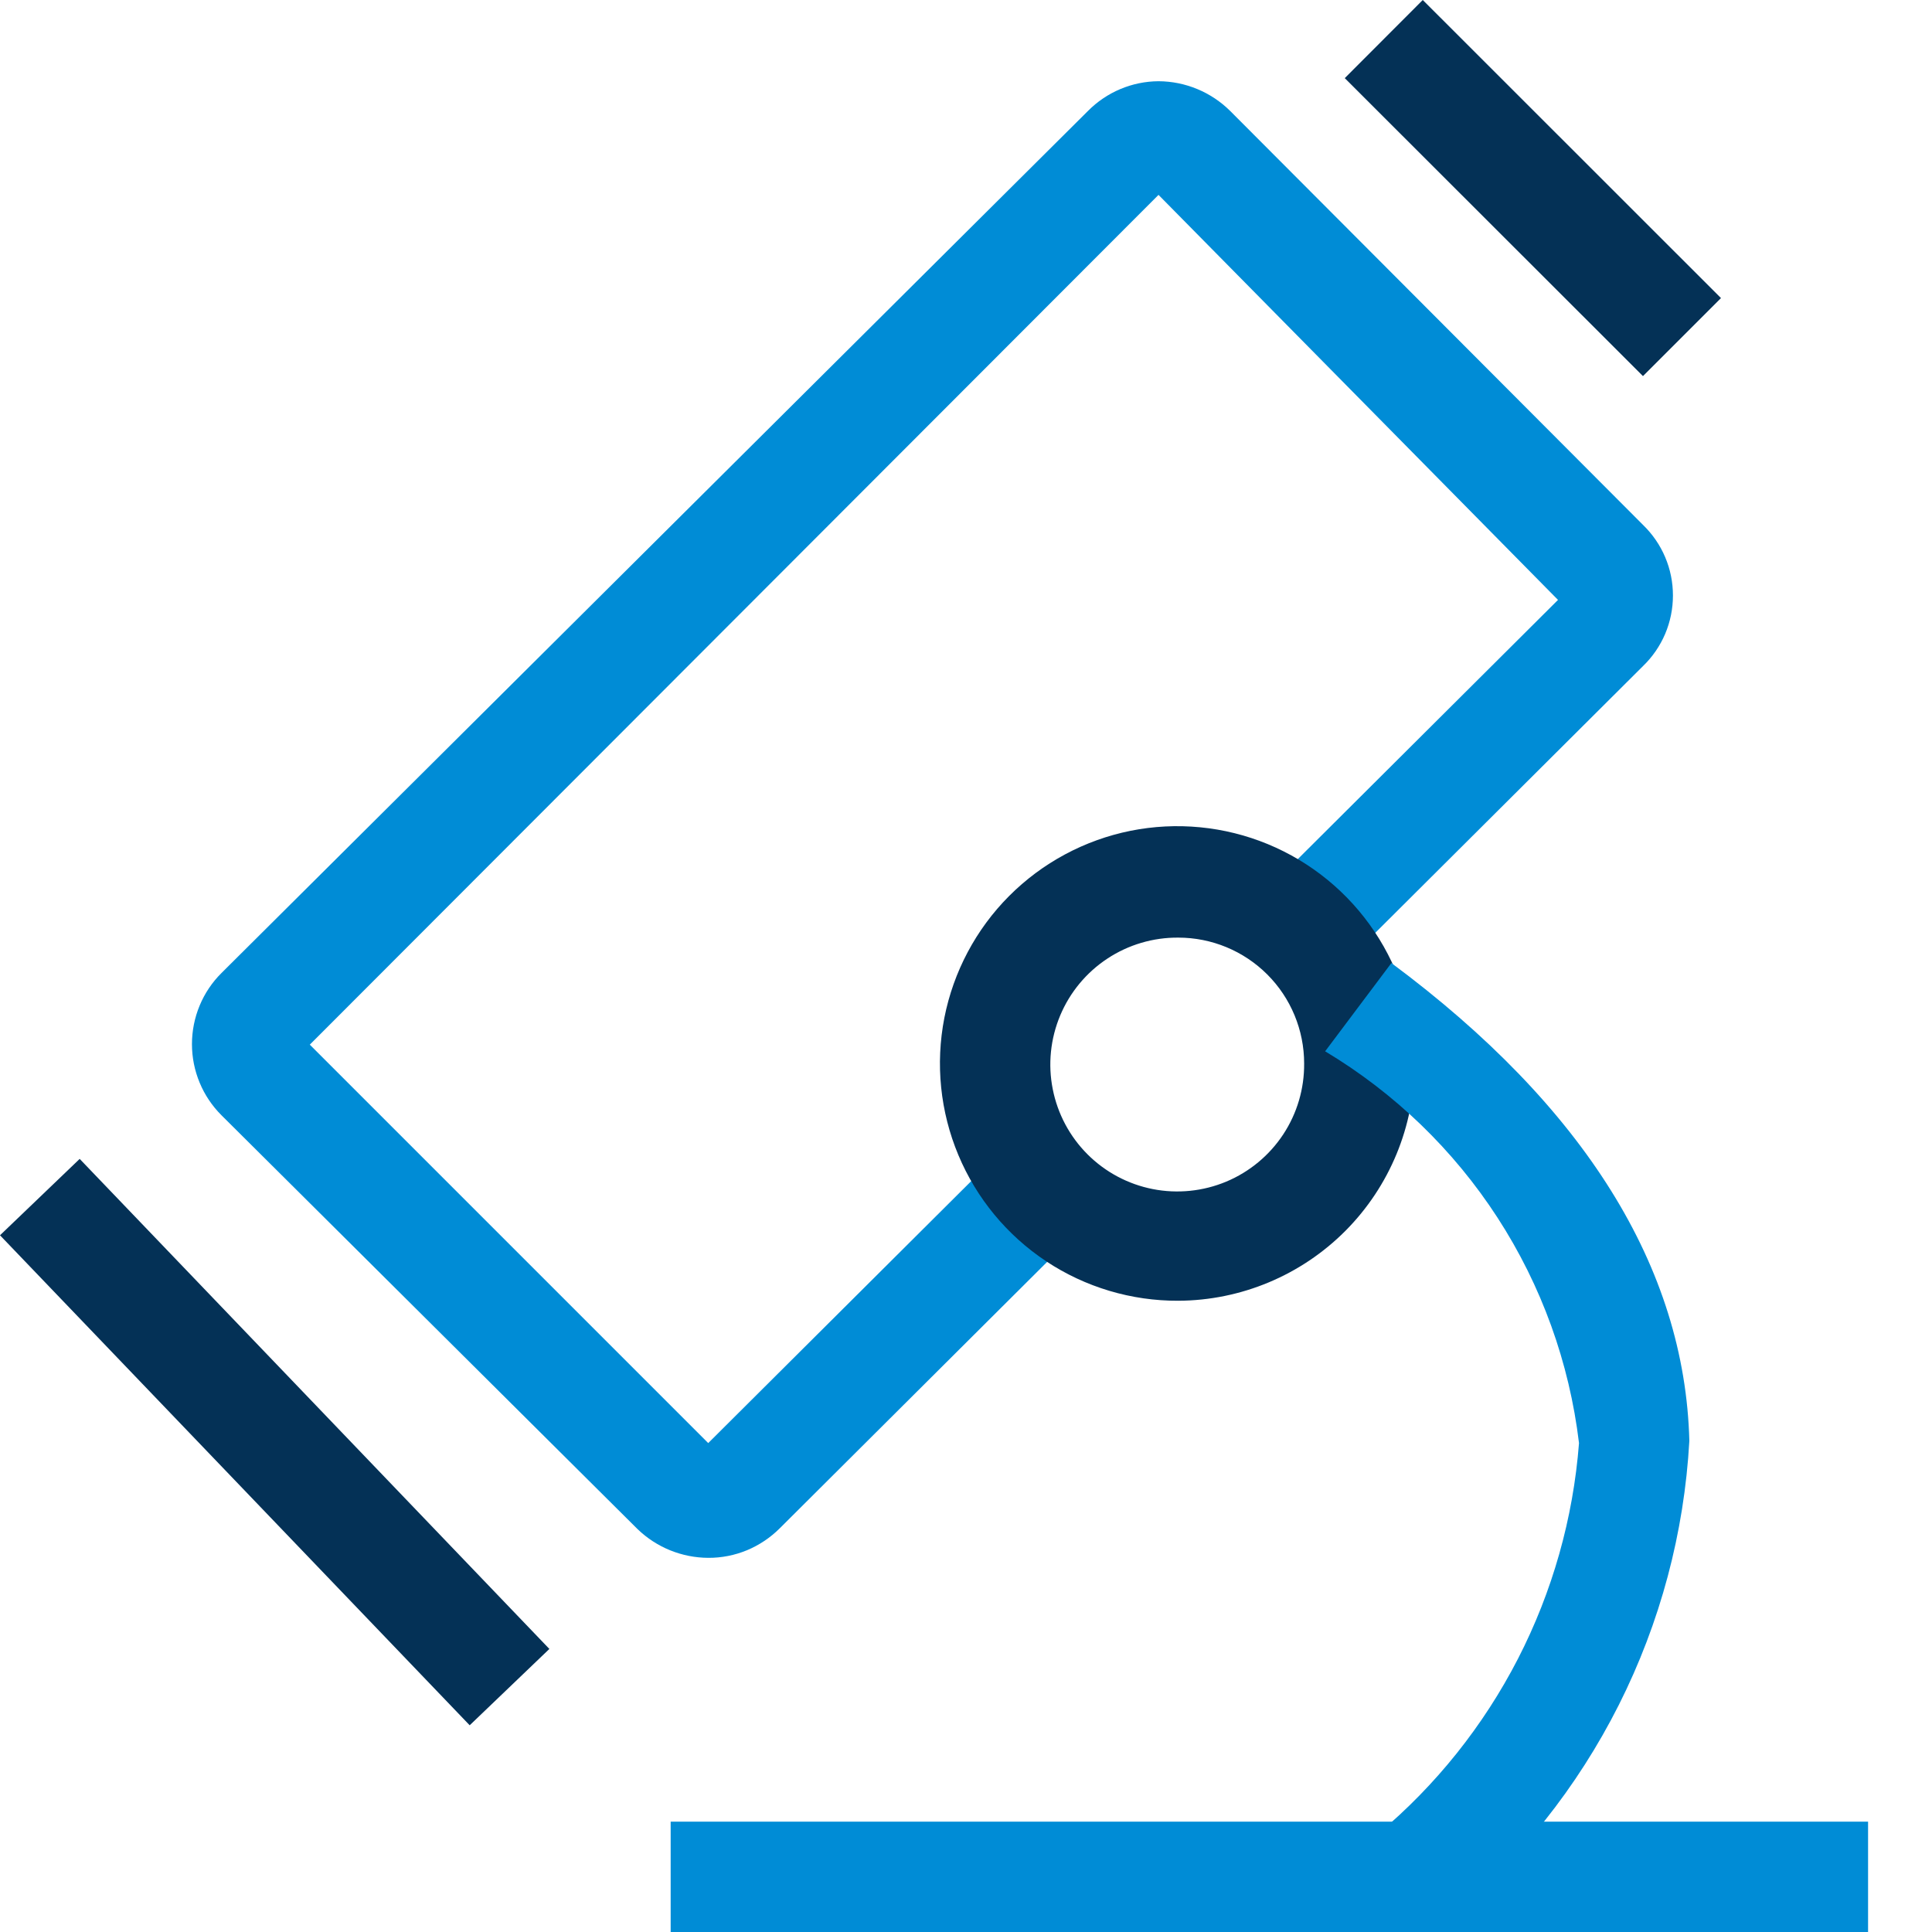
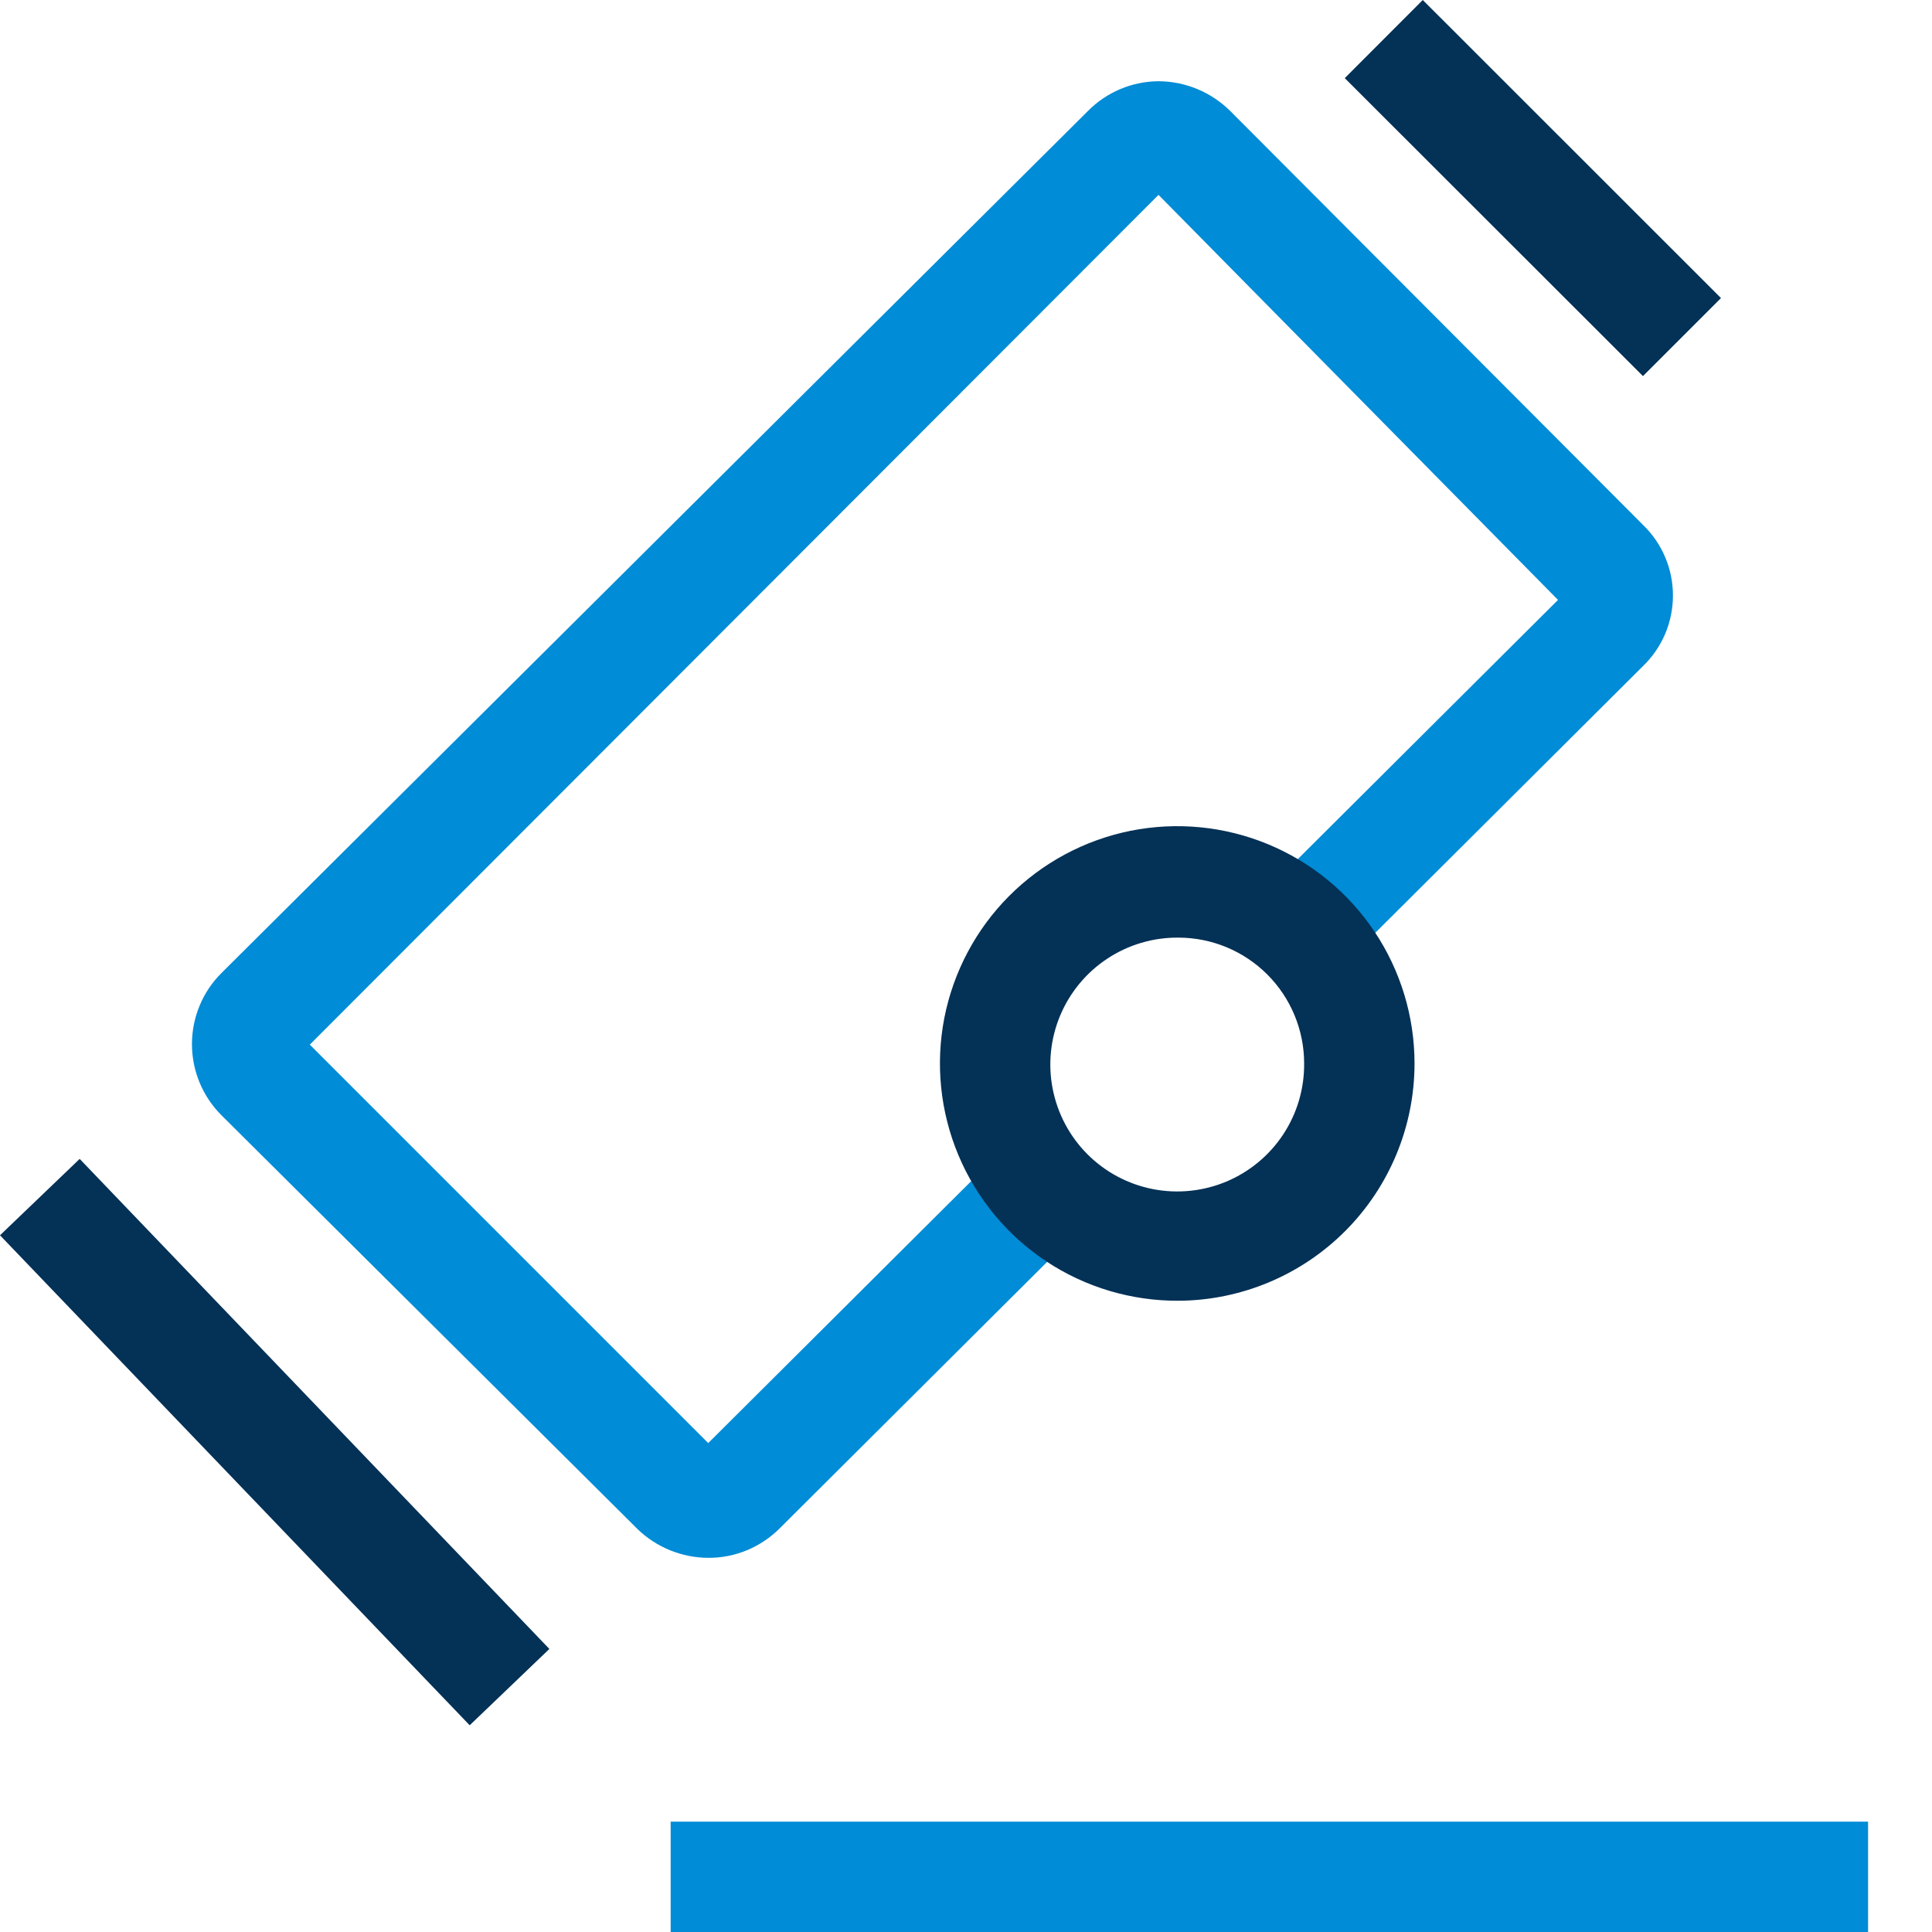
<svg xmlns="http://www.w3.org/2000/svg" width="45" height="45" viewBox="0 0 45 45" fill="none">
  <g clip-path="url(#clip0_665_8155)">
    <path d="M16.496 36.285C15.882 36.282 15.293 36.043 14.851 35.617L5.16 25.978C4.941 25.76 4.768 25.502 4.65 25.217C4.532 24.933 4.471 24.628 4.471 24.32C4.471 24.012 4.532 23.706 4.65 23.422C4.768 23.137 4.941 22.879 5.16 22.662L25.339 2.586C25.774 2.146 26.365 1.896 26.984 1.892C27.61 1.895 28.21 2.144 28.655 2.586L38.268 12.225C38.489 12.439 38.665 12.694 38.785 12.977C38.905 13.259 38.966 13.563 38.966 13.87C38.966 14.177 38.905 14.481 38.785 14.764C38.665 15.046 38.489 15.302 38.268 15.515L31.482 22.276L29.657 20.579L36.289 13.973L26.984 4.539L7.216 24.332L16.496 33.612L23.154 26.98L24.979 28.805L18.167 35.592C17.948 35.812 17.688 35.987 17.401 36.107C17.114 36.226 16.806 36.287 16.496 36.285V36.285Z" fill="#008CD6" />
    <path d="M27.446 30.297C26.352 30.302 25.28 29.982 24.368 29.378C23.456 28.773 22.744 27.912 22.322 26.903C21.899 25.893 21.786 24.781 21.996 23.707C22.207 22.634 22.731 21.646 23.503 20.871C24.275 20.096 25.26 19.567 26.332 19.351C27.405 19.136 28.518 19.244 29.529 19.661C30.54 20.079 31.405 20.787 32.014 21.697C32.622 22.606 32.947 23.676 32.947 24.77C32.947 26.231 32.368 27.633 31.337 28.669C30.306 29.704 28.907 30.29 27.446 30.297ZM27.446 21.839C26.859 21.834 26.284 22.004 25.794 22.327C25.304 22.65 24.921 23.111 24.694 23.652C24.467 24.194 24.406 24.79 24.52 25.366C24.633 25.942 24.915 26.471 25.33 26.886C25.745 27.301 26.274 27.583 26.85 27.696C27.425 27.809 28.022 27.748 28.563 27.522C29.104 27.295 29.566 26.912 29.889 26.422C30.212 25.932 30.381 25.357 30.376 24.77C30.376 23.993 30.067 23.247 29.518 22.698C28.968 22.148 28.223 21.839 27.446 21.839ZM31.322 1.82L33.139 0L40.085 6.943L38.268 8.76L31.322 1.82ZM0 28.772L1.856 26.993L12.796 38.407L10.94 40.185L0 28.772Z" fill="#043156" />
-     <path d="M33.744 44.692L32.099 42.712C33.446 41.584 34.553 40.197 35.357 38.635C36.16 37.072 36.643 35.364 36.778 33.612C36.554 31.741 35.906 29.945 34.881 28.363C33.856 26.782 32.482 25.456 30.865 24.487L32.408 22.431C36.906 25.772 39.245 29.525 39.348 33.561C39.229 35.702 38.67 37.795 37.706 39.71C36.741 41.625 35.393 43.321 33.744 44.692V44.692Z" fill="#008CD6" />
    <path d="M15.621 42.43H43.511V45H15.621V42.43Z" fill="#008CD6" />
  </g>
  <defs>
    <clipPath id="clip0_665_8155">
      <rect width="45" height="45" fill="white" />
    </clipPath>
  </defs>
</svg>